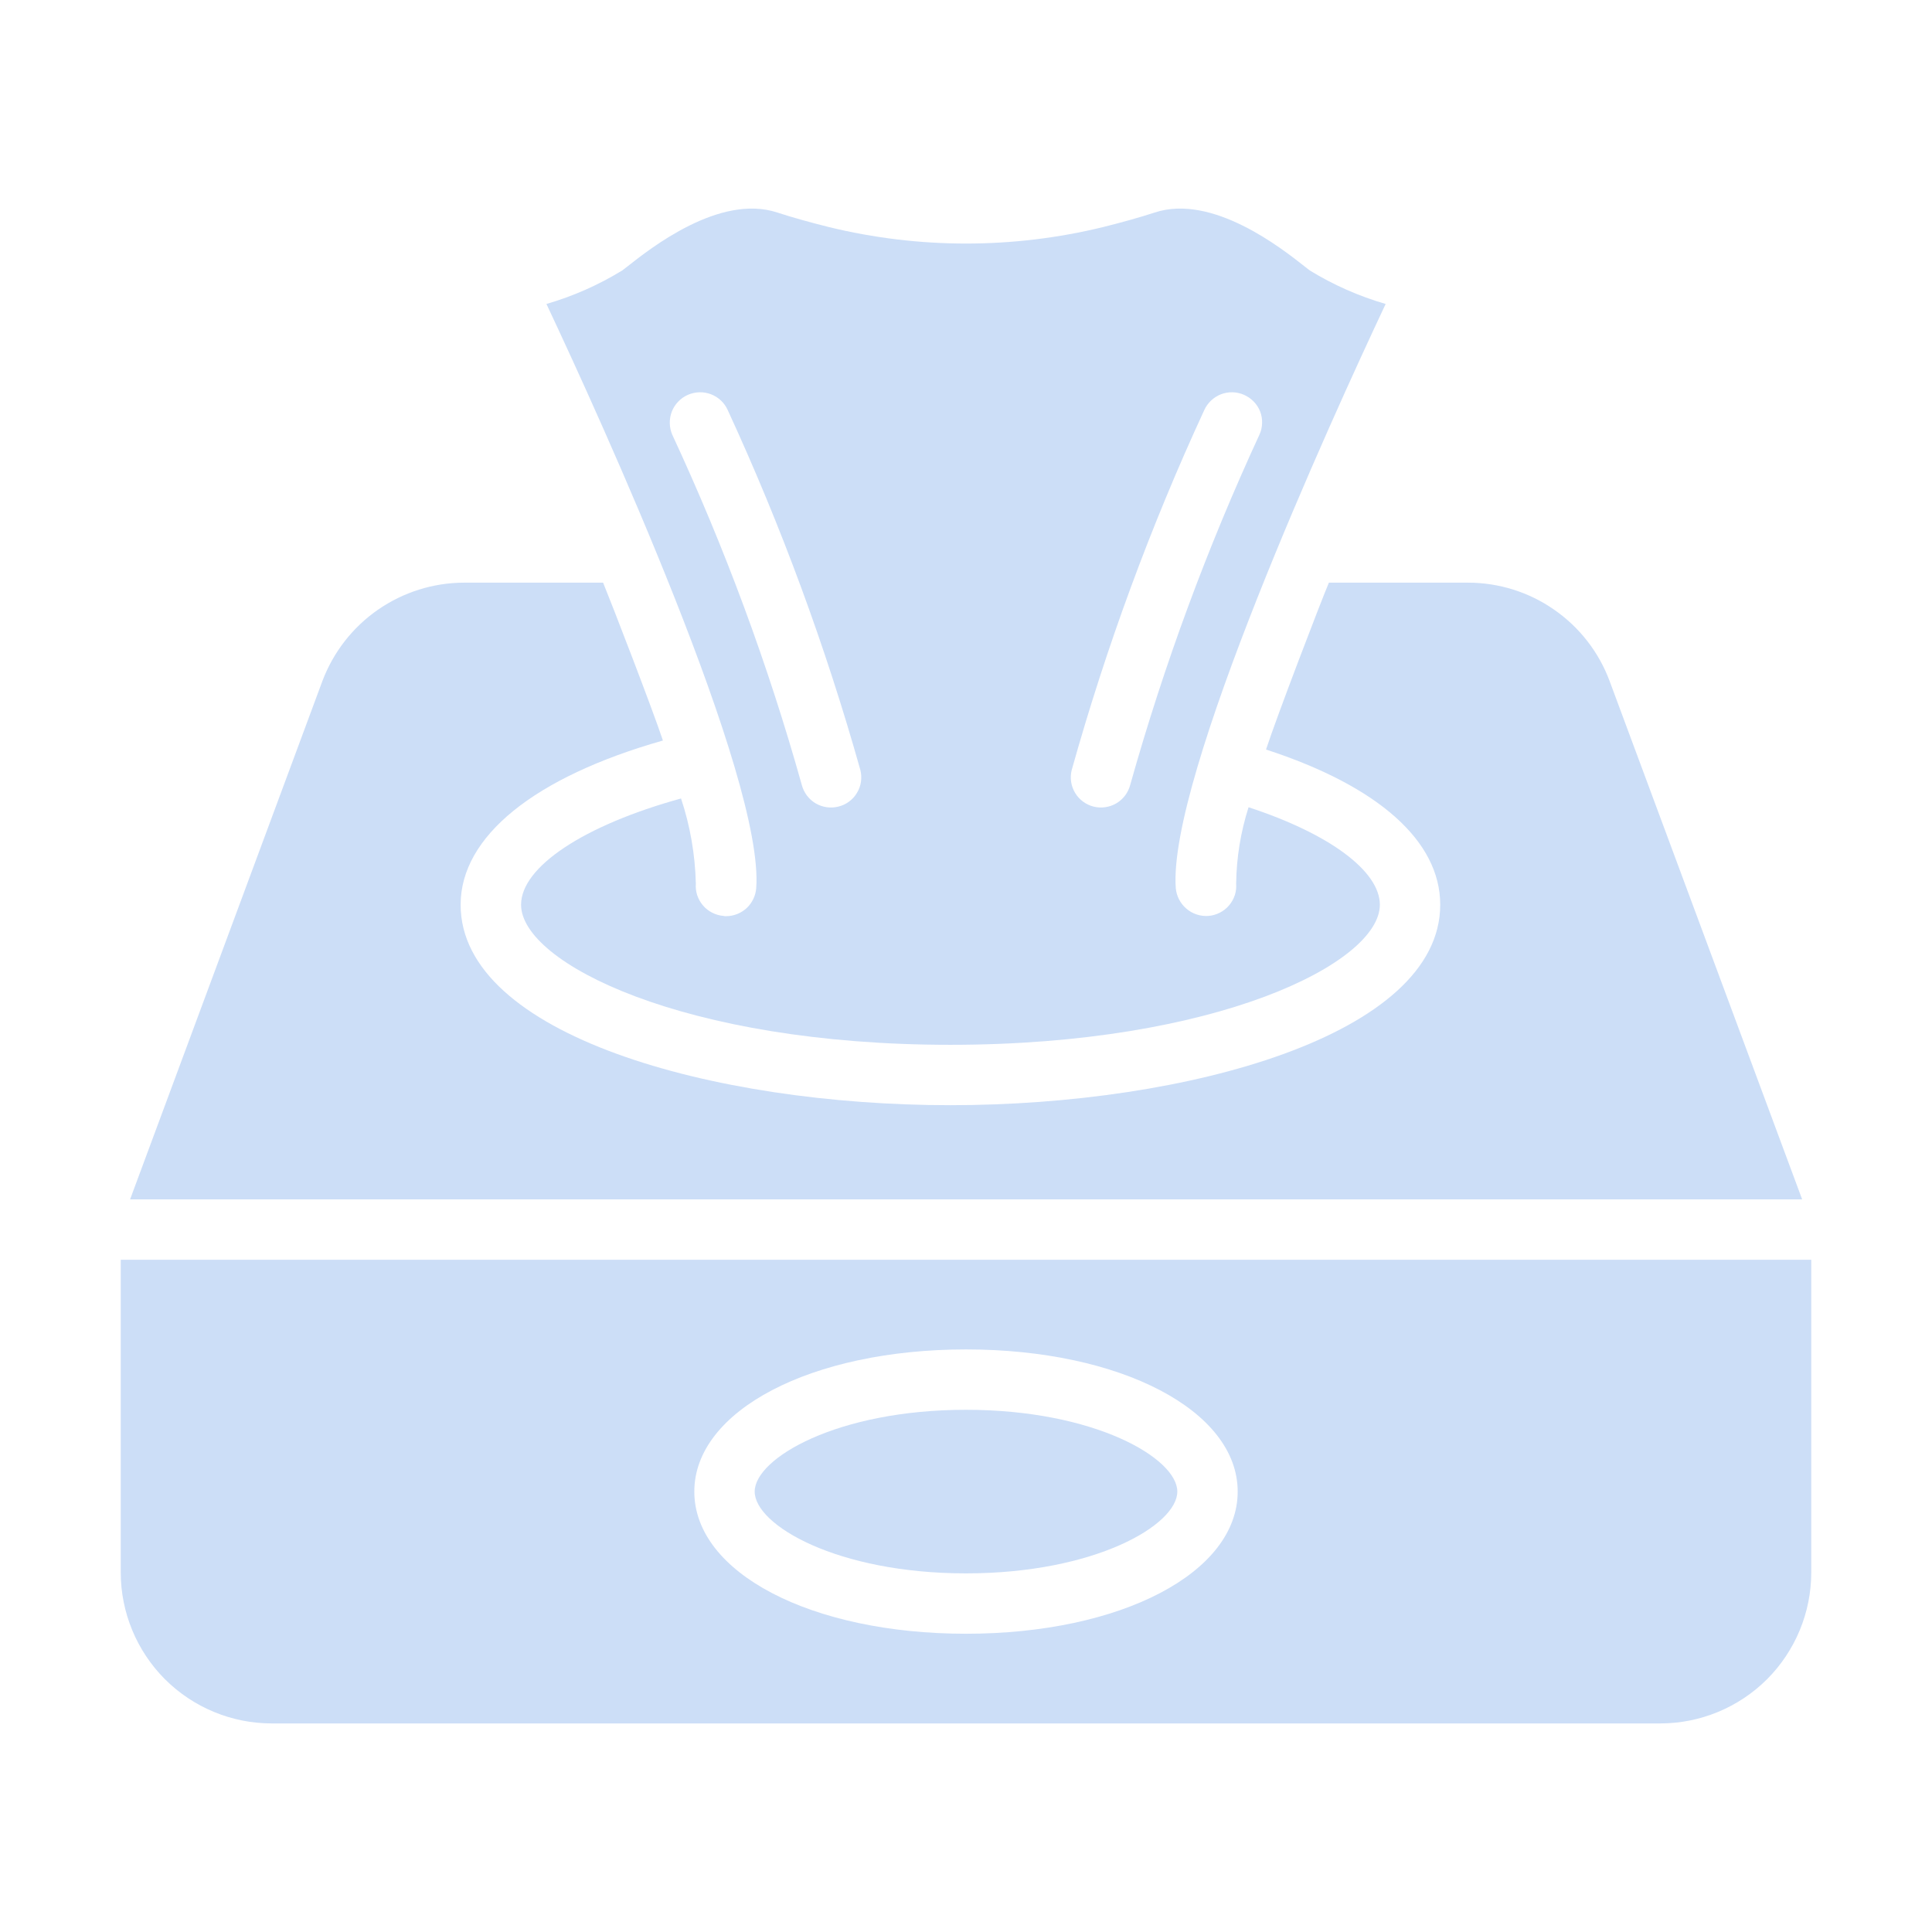
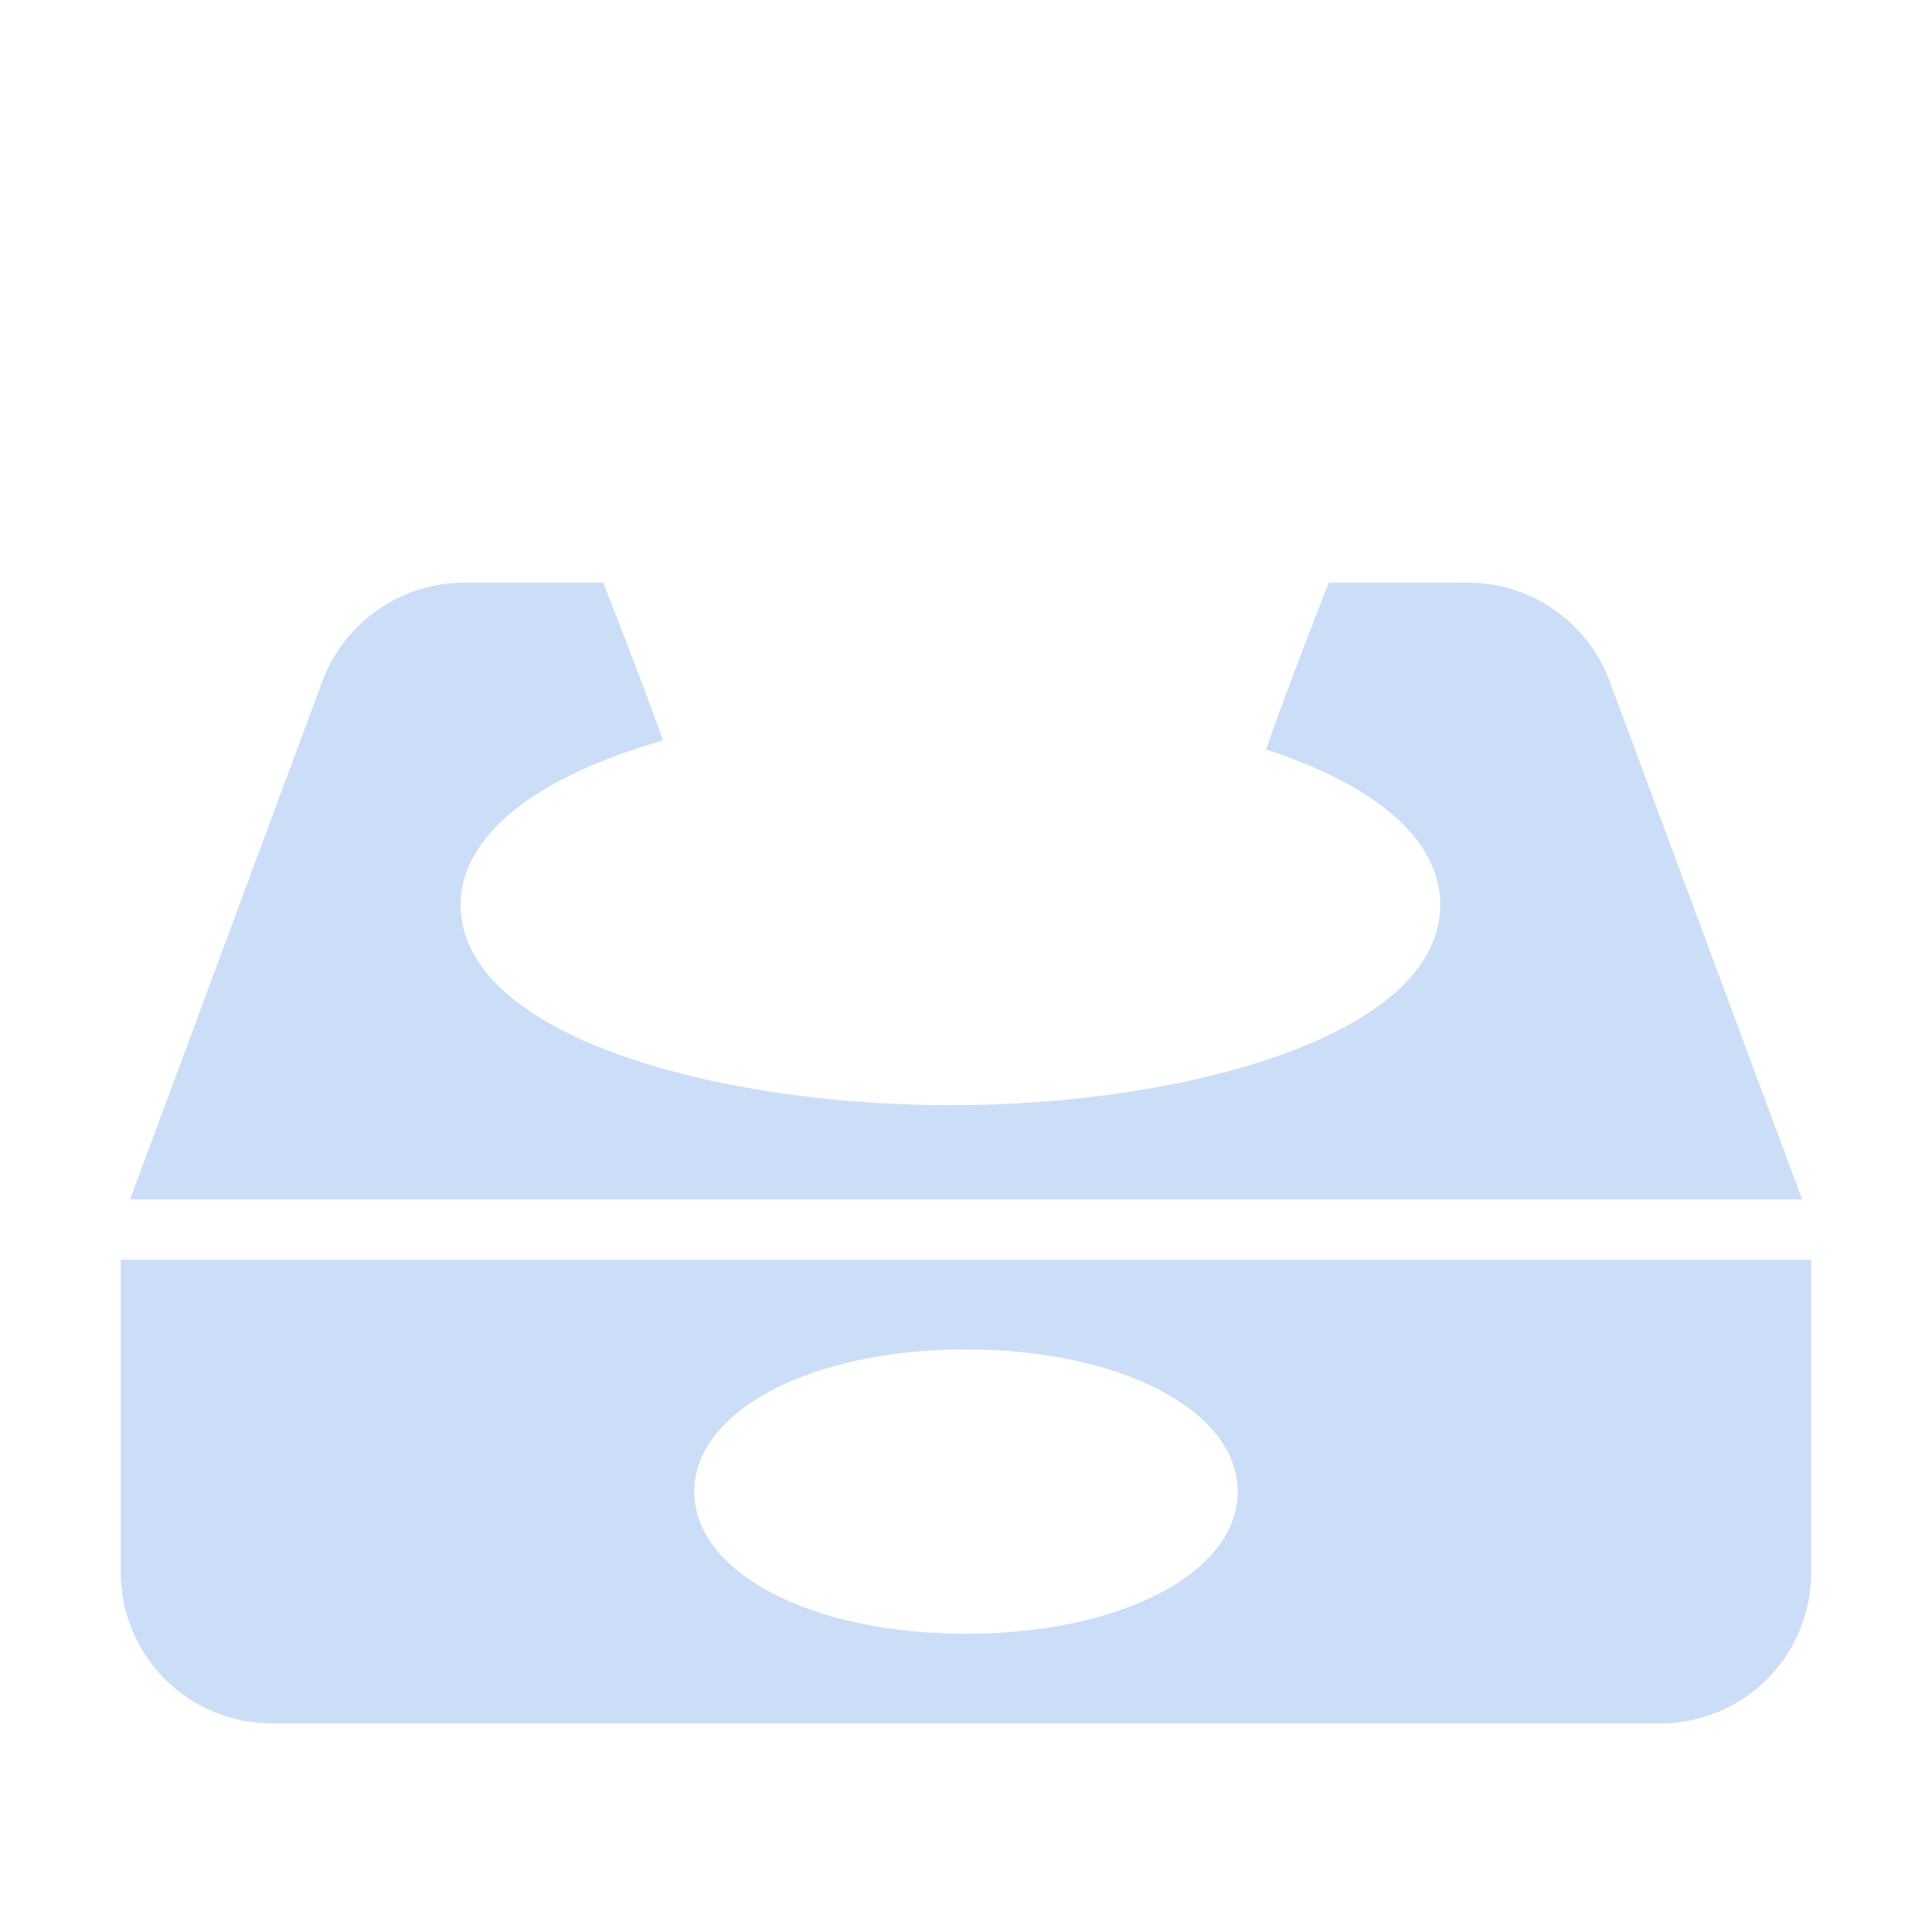
<svg xmlns="http://www.w3.org/2000/svg" width="24" height="24" viewBox="0 0 24 24" fill="none">
-   <path d="M1.5 19.534C1.5 20.031 1.698 20.508 2.049 20.86C2.401 21.211 2.878 21.409 3.375 21.409H20.625C21.122 21.409 21.599 21.211 21.951 20.86C22.302 20.508 22.5 20.031 22.5 19.534V15.649H1.5V19.534ZM12 16.763C13.924 16.763 15.375 17.524 15.375 18.529C15.375 19.538 13.924 20.295 12 20.295C10.076 20.295 8.625 19.538 8.625 18.529C8.625 17.524 10.076 16.763 12 16.763Z" fill="#CCDEF7" />
-   <path d="M12 19.545C13.601 19.545 14.625 18.945 14.625 18.529C14.625 18.116 13.601 17.513 12 17.513C10.399 17.513 9.375 18.116 9.375 18.529C9.375 18.945 10.399 19.545 12 19.545ZM16.208 3.311C15.923 3.086 15.06 2.404 14.344 2.64C14.16 2.7 13.946 2.76 13.706 2.82C12.585 3.094 11.415 3.094 10.294 2.82C10.054 2.76 9.84 2.7 9.656 2.64C8.94 2.404 8.078 3.086 7.793 3.311L7.729 3.36C7.435 3.54 7.119 3.68 6.788 3.776C7.463 5.209 9.495 9.668 9.394 11.033C9.387 11.127 9.344 11.216 9.275 11.281C9.205 11.345 9.114 11.381 9.019 11.381C9.009 11.382 8.999 11.381 8.989 11.378C8.94 11.374 8.892 11.361 8.848 11.338C8.804 11.316 8.765 11.286 8.733 11.248C8.701 11.211 8.677 11.168 8.661 11.121C8.646 11.075 8.64 11.025 8.644 10.976C8.635 10.617 8.574 10.26 8.46 9.919C7.249 10.253 6.473 10.77 6.473 11.239C6.473 11.963 8.501 12.979 11.805 12.979C15.109 12.979 17.141 11.963 17.141 11.239C17.141 10.823 16.519 10.358 15.51 10.028C15.412 10.335 15.36 10.654 15.356 10.976C15.36 11.025 15.354 11.075 15.339 11.121C15.323 11.168 15.299 11.211 15.267 11.248C15.235 11.286 15.196 11.316 15.152 11.338C15.108 11.361 15.06 11.374 15.011 11.378C14.912 11.385 14.814 11.353 14.738 11.288C14.662 11.223 14.615 11.132 14.606 11.033C14.505 9.668 16.538 5.209 17.213 3.776C16.882 3.68 16.565 3.54 16.271 3.36L16.208 3.311ZM10.414 10.02C10.318 10.044 10.216 10.029 10.131 9.979C10.046 9.928 9.985 9.846 9.96 9.75C9.542 8.259 9.004 6.805 8.351 5.4C8.312 5.309 8.31 5.205 8.346 5.112C8.382 5.02 8.454 4.945 8.545 4.905C8.636 4.865 8.74 4.862 8.833 4.898C8.926 4.934 9.001 5.005 9.041 5.096C9.707 6.541 10.257 8.035 10.688 9.566C10.7 9.614 10.702 9.664 10.695 9.713C10.688 9.761 10.671 9.808 10.645 9.85C10.62 9.893 10.586 9.929 10.547 9.958C10.507 9.988 10.462 10.008 10.414 10.02ZM15.645 5.4C14.996 6.805 14.459 8.26 14.04 9.75C14.015 9.846 13.954 9.928 13.868 9.979C13.783 10.029 13.681 10.044 13.585 10.02C13.489 9.996 13.406 9.934 13.355 9.849C13.304 9.764 13.289 9.663 13.313 9.566C13.742 8.035 14.292 6.54 14.959 5.096C14.979 5.051 15.008 5.011 15.043 4.977C15.079 4.943 15.121 4.916 15.167 4.898C15.213 4.88 15.262 4.872 15.311 4.873C15.36 4.874 15.409 4.885 15.454 4.905C15.499 4.925 15.54 4.953 15.575 4.989C15.609 5.024 15.636 5.066 15.654 5.112C15.672 5.158 15.68 5.208 15.678 5.257C15.677 5.307 15.666 5.355 15.645 5.4Z" fill="#CCDEF7" />
+   <path d="M1.5 19.534C1.5 20.031 1.698 20.508 2.049 20.86C2.401 21.211 2.878 21.409 3.375 21.409H20.625C21.122 21.409 21.599 21.211 21.951 20.86C22.302 20.508 22.5 20.031 22.5 19.534V15.649H1.5ZM12 16.763C13.924 16.763 15.375 17.524 15.375 18.529C15.375 19.538 13.924 20.295 12 20.295C10.076 20.295 8.625 19.538 8.625 18.529C8.625 17.524 10.076 16.763 12 16.763Z" fill="#CCDEF7" />
  <path d="M8.235 9.199C8.111 8.824 7.597 7.493 7.492 7.238H5.764C5.381 7.239 5.008 7.357 4.694 7.575C4.38 7.793 4.14 8.102 4.005 8.46L1.616 14.899H22.387L19.995 8.46C19.862 8.102 19.622 7.793 19.308 7.575C18.995 7.356 18.622 7.239 18.24 7.238H16.508C16.402 7.489 15.859 8.906 15.727 9.311C17.122 9.765 17.891 10.448 17.891 11.239C17.891 12.855 14.752 13.729 11.805 13.729C8.857 13.729 5.722 12.855 5.722 11.239C5.722 10.391 6.637 9.653 8.235 9.199Z" fill="#CCDEF7" />
</svg>